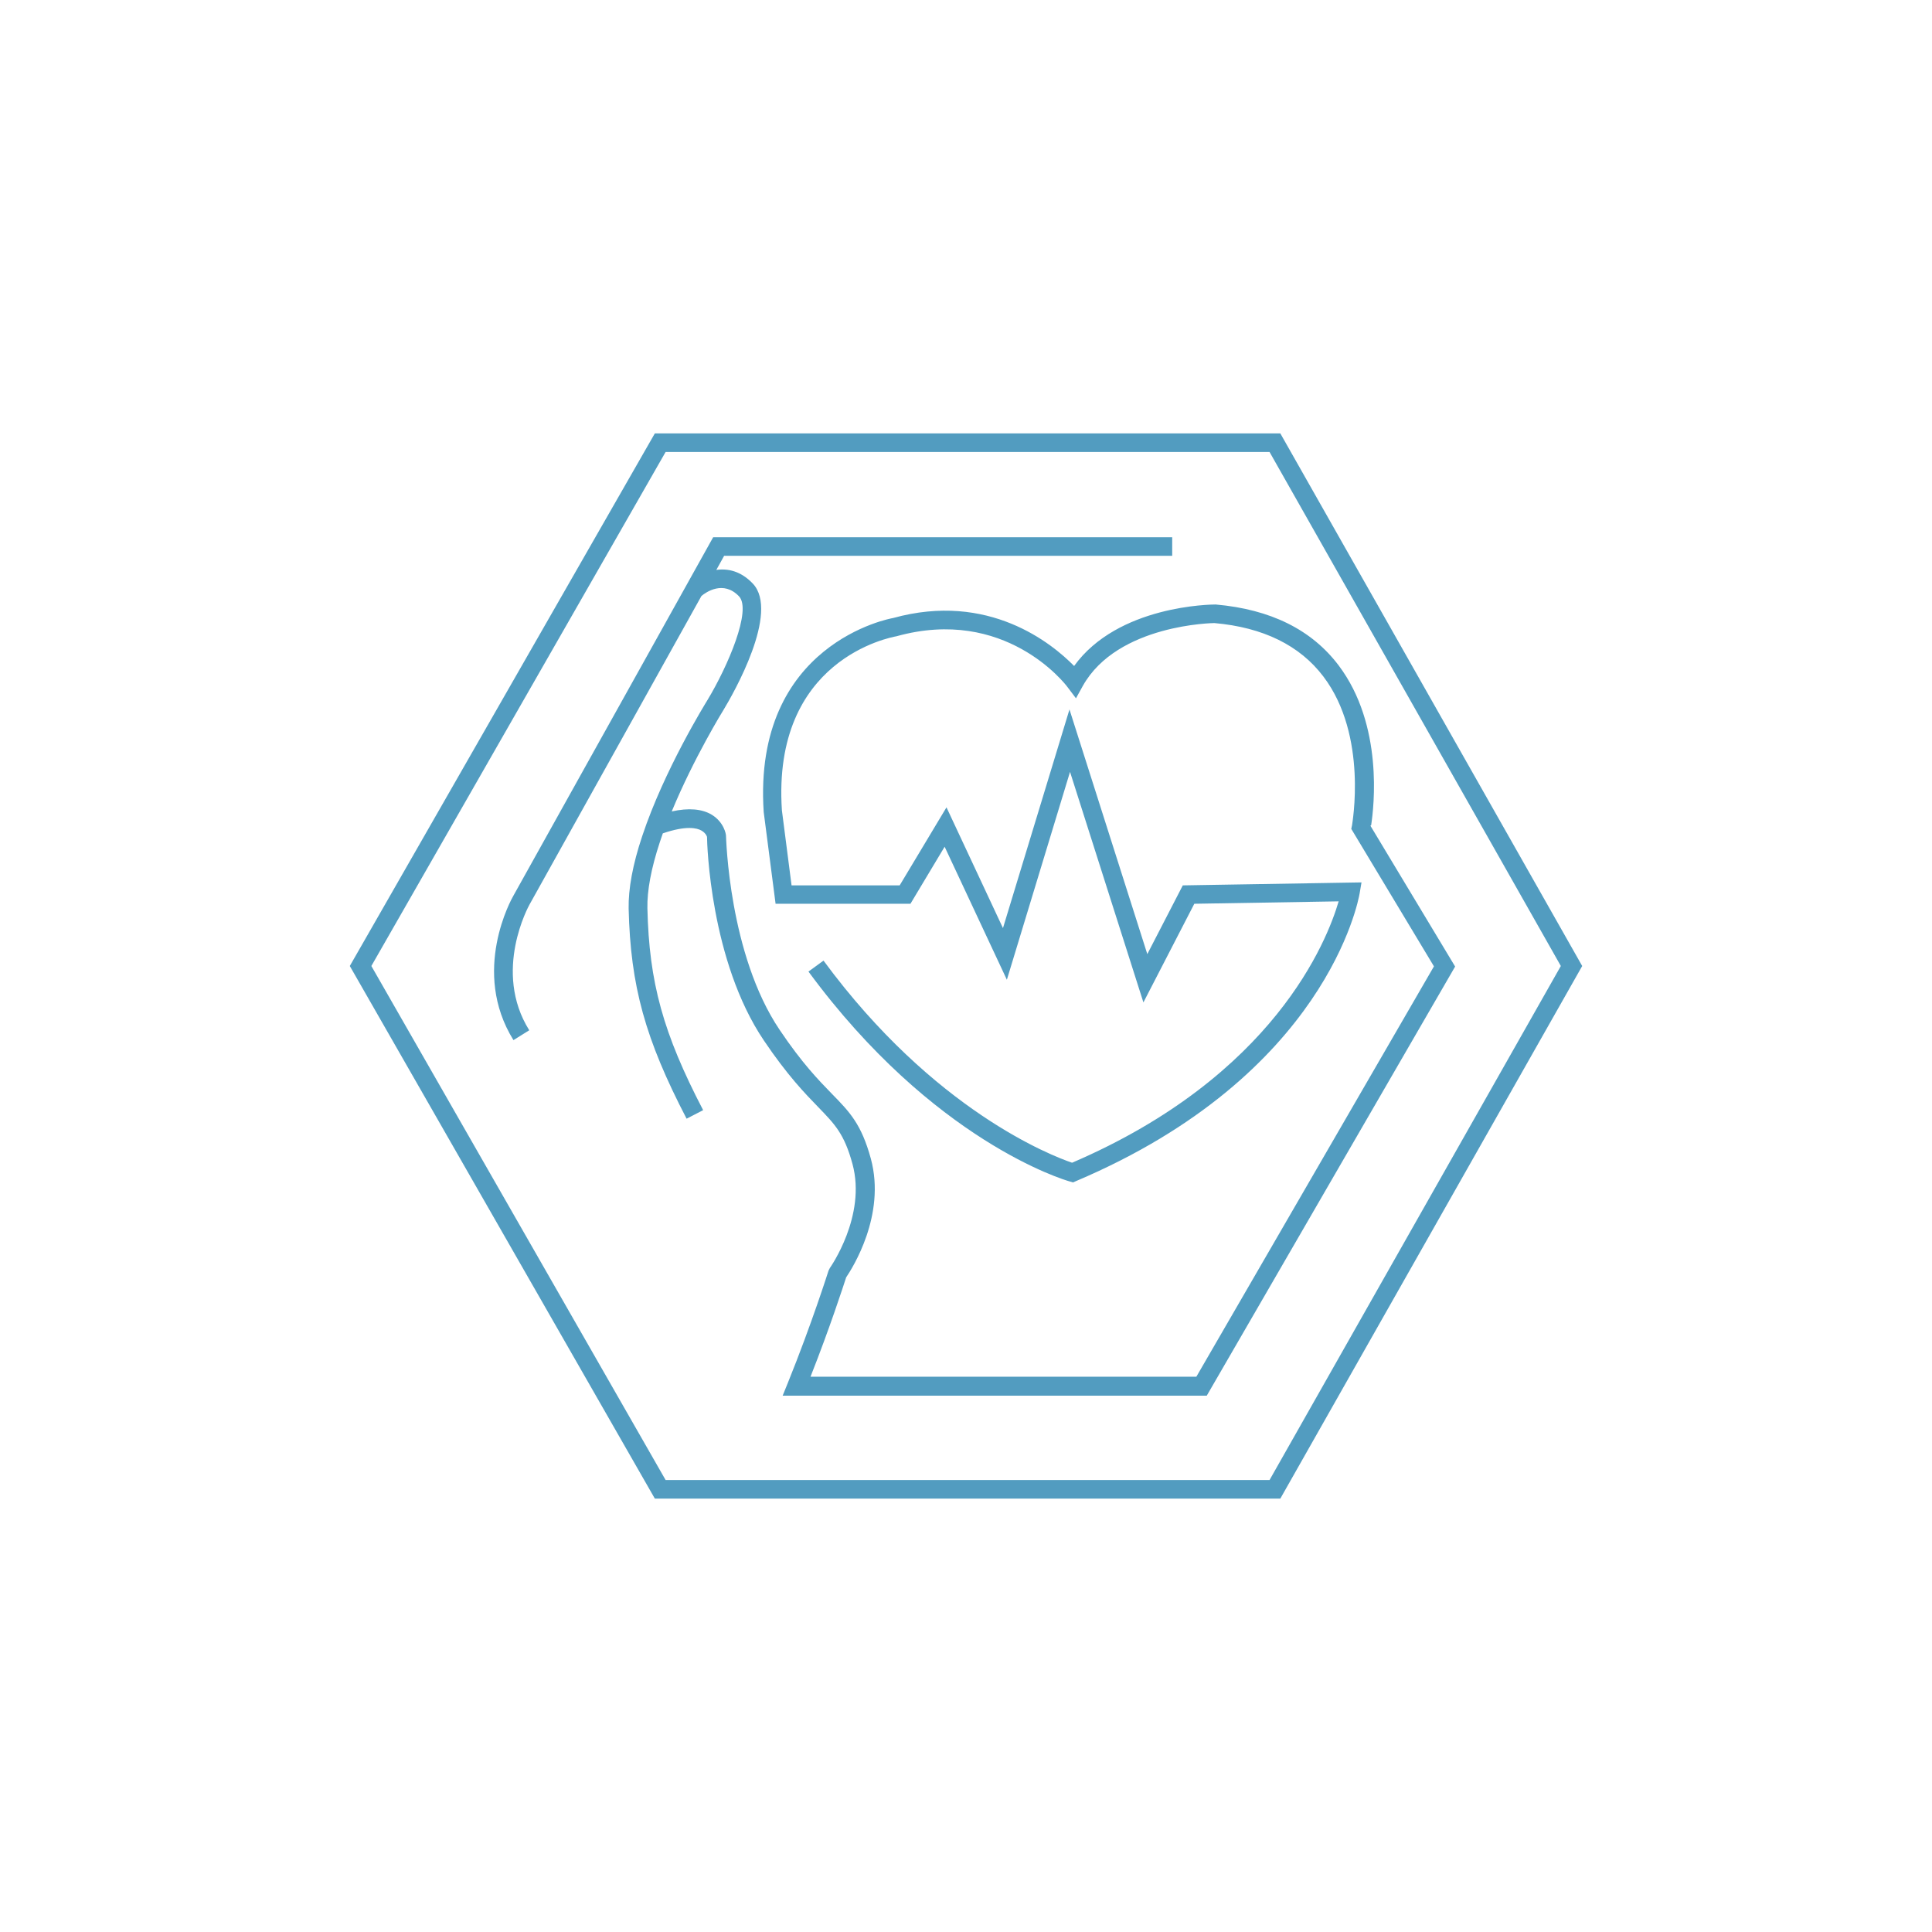
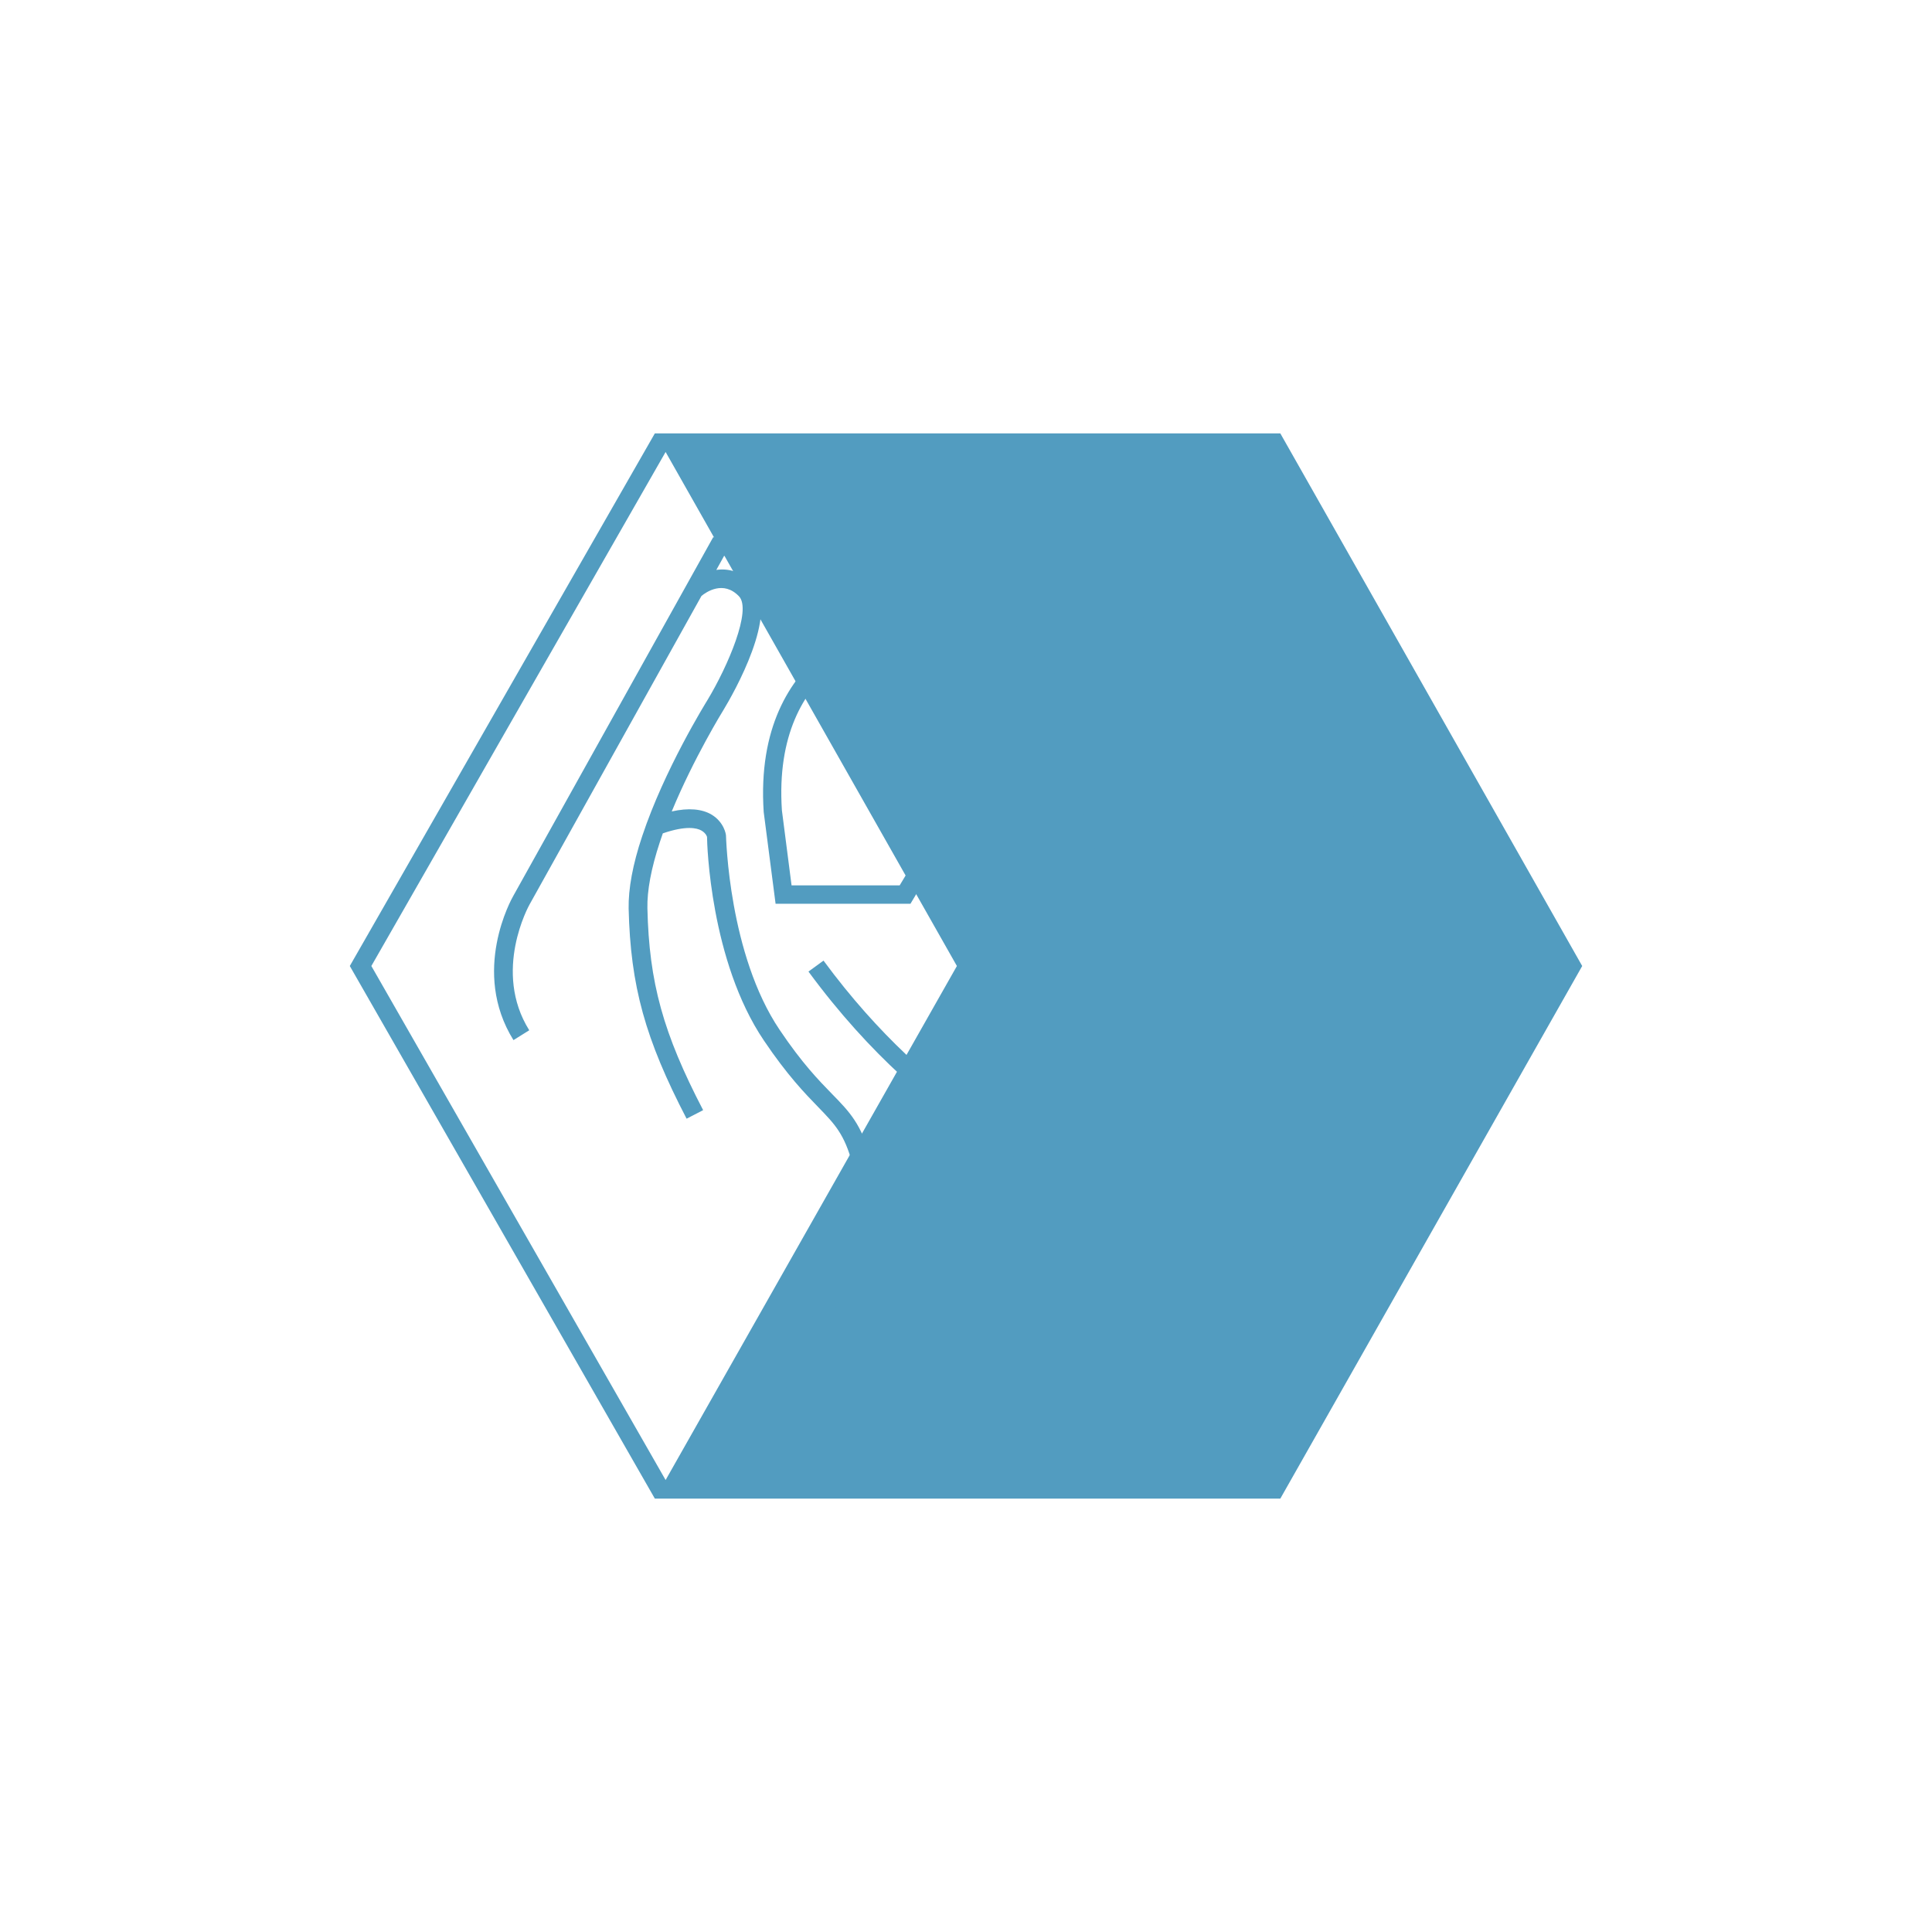
<svg xmlns="http://www.w3.org/2000/svg" version="1.1" viewBox="0 0 104 104">
  <defs>
    <style>
      .st0 {
        fill: none;
      }

      .st1 {
        filter: url(#drop-shadow-1);
      }

      .st2 {
        filter: url(#drop-shadow-3);
      }

      .st3 {
        filter: url(#drop-shadow-2);
      }

      .st4 {
        fill: #df96c3;
      }

      .st5 {
        fill: #6cb181;
      }

      .st6 {
        fill: #fff;
      }

      .st7 {
        fill: #529cc0;
      }

      .st8 {
        display: none;
      }
    </style>
    <filter id="drop-shadow-1" x="-5.16" y="-5.08" width="114.24" height="114.24" filterUnits="userSpaceOnUse">
      <feOffset dx="0" dy="0" />
      <feGaussianBlur result="blur" stdDeviation="5" />
      <feFlood flood-color="#000" flood-opacity=".75" />
      <feComposite in2="blur" operator="in" />
      <feComposite in="SourceGraphic" />
    </filter>
    <filter id="drop-shadow-2" x="-5.16" y="-5.08" width="114.24" height="114.24" filterUnits="userSpaceOnUse">
      <feOffset dx="0" dy="0" />
      <feGaussianBlur result="blur1" stdDeviation="5" />
      <feFlood flood-color="#000" flood-opacity=".75" />
      <feComposite in2="blur1" operator="in" />
      <feComposite in="SourceGraphic" />
    </filter>
    <filter id="drop-shadow-3" x="-5.13" y="-5.14" width="114.24" height="114.24" filterUnits="userSpaceOnUse">
      <feOffset dx="0" dy="0" />
      <feGaussianBlur result="blur2" stdDeviation="5" />
      <feFlood flood-color="#000" flood-opacity=".75" />
      <feComposite in2="blur2" operator="in" />
      <feComposite in="SourceGraphic" />
    </filter>
  </defs>
  <g id="Icon_1">
    <g class="st1">
      <circle class="st6" cx="52" cy="52" r="42" />
    </g>
    <rect class="st0" x="460.85" y="-182.15" width="78.31" height="78.31" />
    <g>
-       <path class="st7" d="M68.92,23.33h-33.67l-16.42,28.67,16.42,28.67h33.67l16.25-28.67-16.25-28.67ZM68.34,79.67h-32.51l-15.84-27.67,15.84-27.67h32.51l15.68,27.67-15.68,27.67Z" />
+       <path class="st7" d="M68.92,23.33h-33.67l-16.42,28.67,16.42,28.67h33.67l16.25-28.67-16.25-28.67ZM68.34,79.67h-32.51l-15.84-27.67,15.84-27.67l15.68,27.67-15.68,27.67Z" />
      <path class="st7" d="M73.81,44.42c.15-.98.67-5.39-1.75-8.6-1.45-1.92-3.66-3.02-6.62-3.28-.23,0-5.26.04-7.62,3.31-1.19-1.21-4.6-4.01-9.75-2.58-.08.01-7.56,1.34-6.96,10.44l.64,4.94h7.26l1.84-3.07,3.35,7.16,3.4-11.19,3.95,12.41,2.74-5.31,7.77-.13c-.62,2.12-3.47,9.4-14.35,14.07-1.09-.37-7.44-2.81-13.38-10.88l-.81.59c6.71,9.12,13.77,11.22,14.07,11.3l.17.05.16-.07c13.47-5.71,15.2-15.09,15.27-15.49l.1-.59-9.62.16-1.91,3.7-4.19-13.17-3.58,11.77-3.04-6.5-2.52,4.2h-5.82l-.52-4.04c-.54-8.14,5.85-9.31,6.17-9.37,5.83-1.62,9.07,2.55,9.2,2.73l.46.61.37-.67c1.87-3.33,7.07-3.38,7.08-3.38,2.62.23,4.6,1.2,5.87,2.88,2.42,3.19,1.54,7.96,1.54,8.01l-.04.19,4.45,7.4-12.79,22.09h-20.77c1.04-2.63,1.78-4.92,1.92-5.35.33-.49,2.15-3.34,1.33-6.38-.51-1.87-1.14-2.52-2.1-3.5-.71-.73-1.6-1.64-2.81-3.44-2.74-4.06-2.88-10.35-2.89-10.46,0-.07-.1-.71-.76-1.12-.53-.32-1.26-.38-2.16-.18,1.19-2.88,2.77-5.44,2.79-5.47.52-.86,3.04-5.26,1.57-6.8-.64-.67-1.34-.82-1.96-.73l.42-.76h24.12v-1h-24.71l-10.75,19.29c-.1.17-2.3,4.08,0,7.78l.85-.53c-1.99-3.18-.01-6.72.01-6.76l9.26-16.62c.24-.2,1.18-.86,2.02.02.7.73-.6,3.77-1.7,5.59-.09.15-2.32,3.74-3.51,7.32-.51,1.52-.75,2.84-.73,3.9.1,4.17.89,7.02,3.12,11.31l.89-.46c-2.15-4.13-2.91-6.87-3-10.87-.02-.94.2-2.14.67-3.56.05-.16.11-.31.16-.47,1.25-.43,1.84-.29,2.08-.15.26.15.31.36.3.35,0,.34.17,6.67,3.06,10.95,1.26,1.87,2.22,2.86,2.92,3.58.91.94,1.41,1.45,1.85,3.07.76,2.8-1.2,5.57-1.22,5.6l-.07.14s-.91,2.88-2.19,6.04l-.28.69h22.83l13.37-23.1-4.56-7.58Z" />
    </g>
  </g>
  <g id="Icon_2" class="st8">
    <g class="st3">
      <circle class="st6" cx="52" cy="52" r="42" />
    </g>
    <g>
      <path class="st4" d="M68.92,23.33h-33.67l-16.42,28.67,16.42,28.67h33.67l16.25-28.67-16.25-28.67ZM68.34,79.67h-32.51l-15.84-27.67,15.84-27.67h32.51l15.68,27.67-15.68,27.67Z" />
      <path class="st4" d="M64.44,29.75h-10.53l5.5,2.85-1.44,2.16,2.63,3.19,2.3-.86,1.66,5.6-3.07.59v3.95l2.32,1.3-2.49,5.12-2.42-1.43-3.53,2.23.89,2.52-5.22,1.7-.94-2.93-4.05-.37-1,2.33-5.34-2.48,1.74-2.61-2.62-2.99-2.3.58-1.57-5.38,2.97-.74v-4.05l-2.81-2.01-8.16,13.52,10.69,17.89.45-.54c1.72-2.08,6.66-7.48,8.78-7.48,1.04,0,2.21.21,3.45.42,2.04.36,4.36.77,6.8.38,2.02-.32,3.55-1.18,4.78-1.88,1.01-.57,1.81-1.02,2.27-.79.32.16.49.42.53.79.05.51-.2,1.25-.83,1.97l-.15.14h0c-.19.21-.39.4-.64.58-.14.11-.29.25-.47.42-.96.92-2.96,2.82-10.62,2.91v1c8.07-.09,10.26-2.18,11.32-3.19.14-.14.26-.25.38-.34.33-.25.63-.53.89-.82l1.02-.94c.39-.36.76-.75,1.08-1.16.86-1.07,3.12-3.94,5.44-7.41.37-.49,1.34-1.47,1.96-1.33.33.07.62.54.82,1.31l-6.1,10.24c-.04.09-4.25,9-8.53,9.14l.03,1c4.89-.16,9.22-9.33,9.38-9.67l7.26-12.19-12.5-22.26ZM74.28,51.2c-1.4-.31-2.81,1.5-2.98,1.73-2.31,3.46-4.55,6.3-5.4,7.36-.06.08-.14.14-.21.22,0-.09,0-.17,0-.26-.06-.71-.45-1.28-1.08-1.59-.94-.47-1.94.1-3.21.81-1.16.65-2.61,1.47-4.45,1.76-2.28.36-4.51-.03-6.48-.38-1.28-.22-2.5-.44-3.62-.44-2.61,0-7.5,5.44-9.1,7.3l-9.66-16.17,7.29-12.08,1.52,1.08v2.75l-3.22.8,2.14,7.3,2.64-.66,1.71,1.96-1.97,2.95,7.33,3.4,1.12-2.61,2.67.25,1.04,3.25,7.15-2.32-.97-2.73,2.34-1.48,2.83,1.67,3.38-6.94-2.63-1.48v-2.54l3.34-.64-2.28-7.69-2.64.99-1.7-2.06,1.65-2.47-2.85-1.48h5.85l11.93,21.24-.23.39c-.31-.66-.73-1.07-1.27-1.19Z" />
-       <path class="st4" d="M49.72,50.08c3.82,0,6.93-3.11,6.93-6.93s-3.11-6.93-6.93-6.93-6.93,3.11-6.93,6.93,3.11,6.93,6.93,6.93ZM49.72,37.22c3.27,0,5.93,2.66,5.93,5.93s-2.66,5.93-5.93,5.93-5.93-2.66-5.93-5.93,2.66-5.93,5.93-5.93Z" />
    </g>
  </g>
  <g id="Icon_3" class="st8">
    <g class="st2">
      <circle class="st6" cx="51.94" cy="52" r="42" />
    </g>
    <g>
      <path class="st5" d="M68.86,23.33h-33.67l-16.42,28.67,16.42,28.67h33.67l16.25-28.67-16.25-28.67ZM68.28,79.67h-32.51l-15.84-27.67,15.84-27.67h32.51l15.68,27.67-15.68,27.67Z" />
      <path class="st5" d="M75.53,49.96l-11.01-20.11h-14.28s-1.69-.07-2.17-.07c-1.75,0-3.18-1.42-3.18-3.17,0-.51-.22-2.5-.24-2.62h-.98c-.02.12-.22,2.11-.22,2.62,0,1.7-1.41,3.09-3.2,3.17-.64.03-1.71.15-1.76.16l-.02,1.06h.24s-10.77,19.08-10.77,19.08l-.04.1c-.04.14-1.07,3.56.56,6.14l.85-.53c-1.29-2.04-.58-4.86-.47-5.27l10.32-18.29s.99-.32,1.57.13c.52.41.57,1.33.52,2.06-.59.97-4.8,7.99-5.78,12.56-.07.21-1.59,5.25,1.23,10.38l1.5,2.78.88-.47-1.5-2.78c-2.61-4.75-1.16-9.56-1.14-9.65,1.01-4.69,5.68-12.32,5.73-12.39l.06-.1v-.12c.15-1.46-.15-2.49-.88-3.06-.49-.38-1.07-.47-1.56-.45l.08-.14h.41s.03,0,.05,0c1.84,0,2.9,1.63,3.13,3.25.18,1.24.21,2.72.22,2.86,0,.05,0,.09,0,.11l1,.08s0-.08,0-.13c.01-.55.07-2.47.19-2.83.76-2.31,1.75-3.34,3.21-3.34.47,0,1.71-.1,2.08-.13h13.78l.15.28c-.46,0-.98.1-1.43.45-.73.57-1.03,1.6-.89,3.06v.12s.07.1.07.1c.05.08,4.72,7.71,5.74,12.44.02.05,1.46,4.85-1.15,9.61l-1.5,2.78.88.47,1.5-2.78c2.82-5.14,1.29-10.17,1.24-10.34-.99-4.61-5.2-11.64-5.79-12.61-.06-.74,0-1.65.52-2.06.44-.35,1.1-.25,1.4-.18l9.96,18.2s.69,1.74-.03,5.57l.98.18c.78-4.17,0-6.06-.05-6.19ZM44.23,33.14c-.4-1.27-1.21-2.25-2.24-2.77,1-.46,1.78-1.27,2.17-2.27.4,1.03,1.19,1.87,2.2,2.32-1.12.63-1.77,1.82-2.14,2.72Z" />
      <path class="st5" d="M52.44,35.69v-.15l-.5.11-.5-.11v.15c-6.82.27-12.28,5.88-12.28,12.76,0,3.39,1.31,6.57,3.69,8.98.13.23.64,1.06,2.4,3.28,1.85,2.33,1.02,4.67.98,4.77l-3.34,9.29h18.14l-3.63-9.19c-.05-.12-1.14-2.93.84-4.83,2.06-1.98,2.78-3.18,2.92-3.45,2.3-2.39,3.57-5.53,3.57-8.86,0-6.88-5.47-12.49-12.28-12.76ZM59.62,39.53c-.31.41-.96,1.14-2.06,1.8-.86-2.19-2.05-3.56-3.11-4.39,1.95.42,3.71,1.33,5.17,2.59ZM52.44,36.87c1,.44,2.99,1.7,4.23,4.92-1.08.49-2.47.86-4.23.92v-5.84ZM52.44,43.71c1.87-.06,3.37-.45,4.55-.97.42,1.4.7,3.11.74,5.21h-5.29v-4.24ZM52.44,48.95h5.28c-.05.91-.24,2.94-.98,4.87-1.22-.51-2.67-.89-4.3-.96v-3.91ZM46.15,47.95c.04-2.1.32-3.81.74-5.21,1.18.52,2.68.91,4.55.97v4.24h-5.29ZM51.44,48.95v3.91c-1.64.07-3.08.47-4.29.99-.75-1.94-.94-3.98-.99-4.9h5.28ZM47.21,41.79c1.24-3.22,3.23-4.48,4.23-4.92v5.84c-1.76-.06-3.15-.44-4.23-.93ZM49.43,36.94c-1.06.83-2.25,2.2-3.11,4.39-1.1-.66-1.75-1.39-2.06-1.8,1.46-1.26,3.22-2.17,5.17-2.59ZM43.53,40.21c.41.52,1.2,1.35,2.46,2.07-.48,1.52-.79,3.38-.83,5.67h-4.98c.13-3.01,1.37-5.72,3.35-7.74ZM40.18,48.95h4.98c.05.97.25,3.19,1.09,5.33-1.45.76-2.47,1.64-2.99,2.14-1.89-2.06-2.96-4.68-3.08-7.47ZM57.54,60.03c-2.47,2.38-1.13,5.78-1.07,5.92l3.09,7.82h-15.24l2.85-7.95c.05-.12,1.08-2.95-1.13-5.74-1.31-1.65-1.89-2.48-2.15-2.87.85-.82,3.82-3.37,8.06-3.37s7.28,2.45,8.16,3.26c-.31.47-1.05,1.47-2.56,2.93ZM60.72,56.31c-.53-.48-1.58-1.34-3.07-2.08.83-2.13,1.02-4.32,1.07-5.28h4.98c-.11,2.74-1.15,5.32-2.98,7.36ZM58.72,47.95c-.04-2.28-.36-4.14-.83-5.66,1.26-.72,2.05-1.54,2.46-2.07,1.97,2.01,3.22,4.73,3.34,7.73h-4.98Z" />
    </g>
  </g>
</svg>